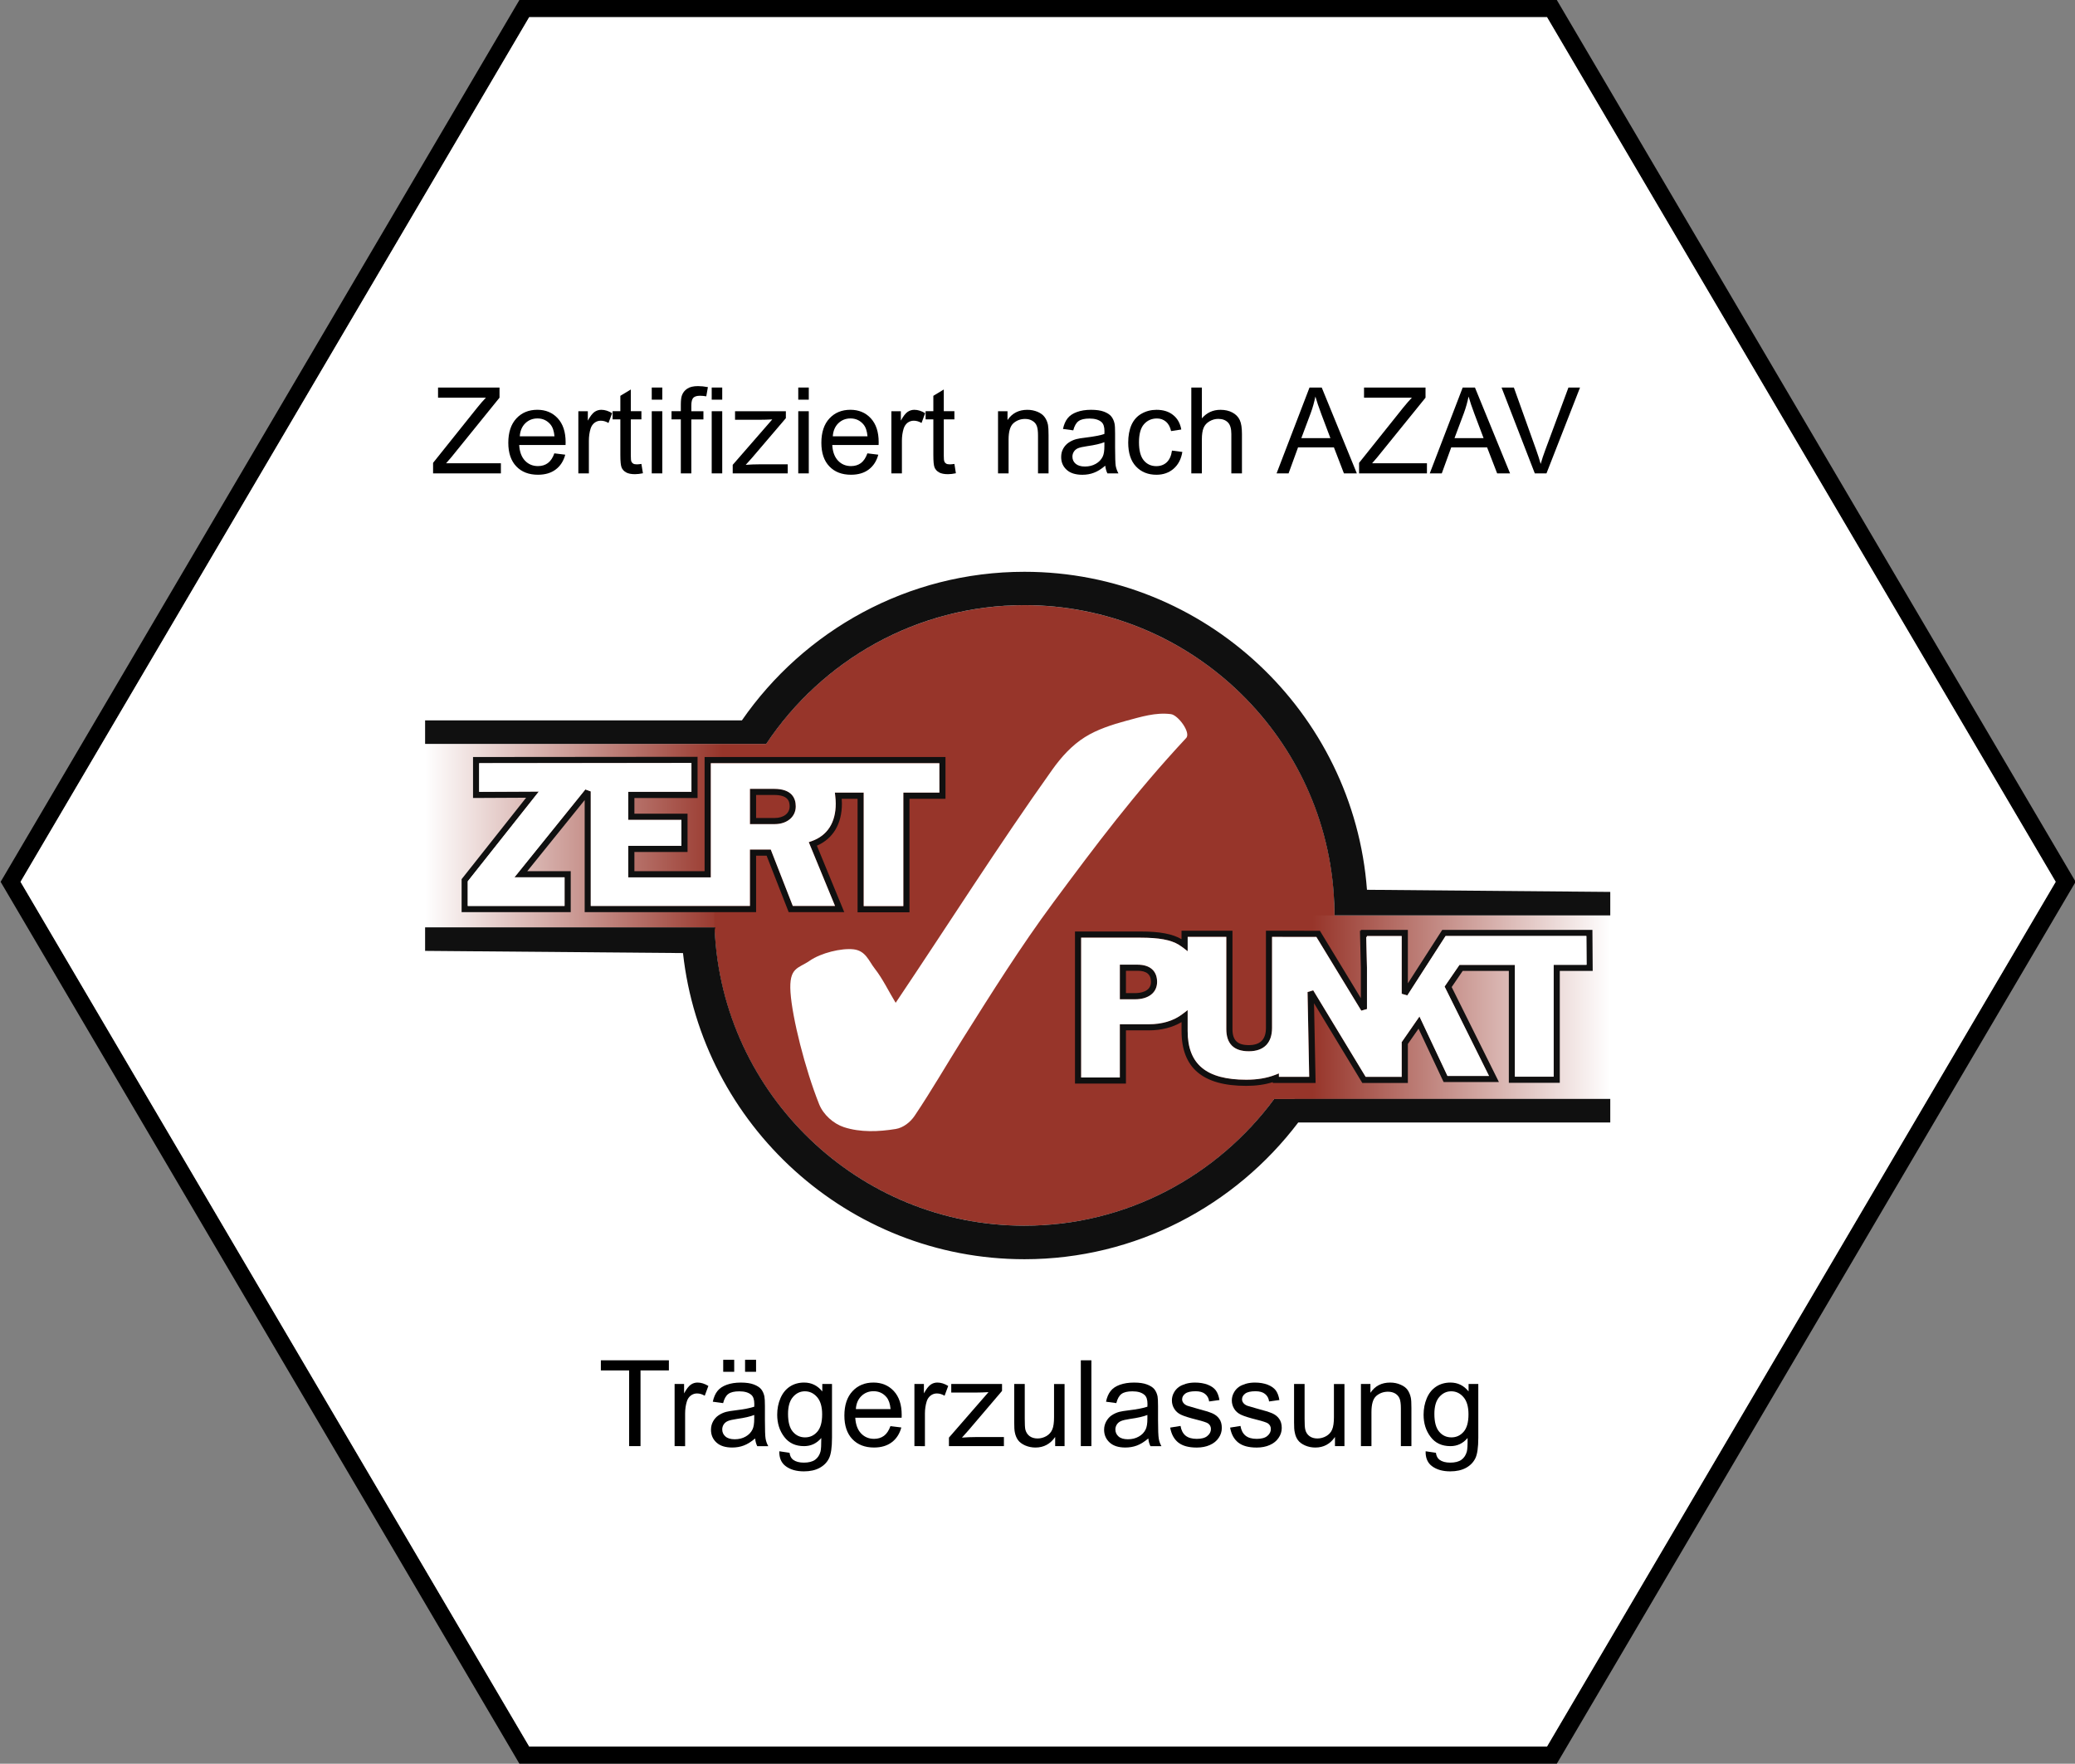
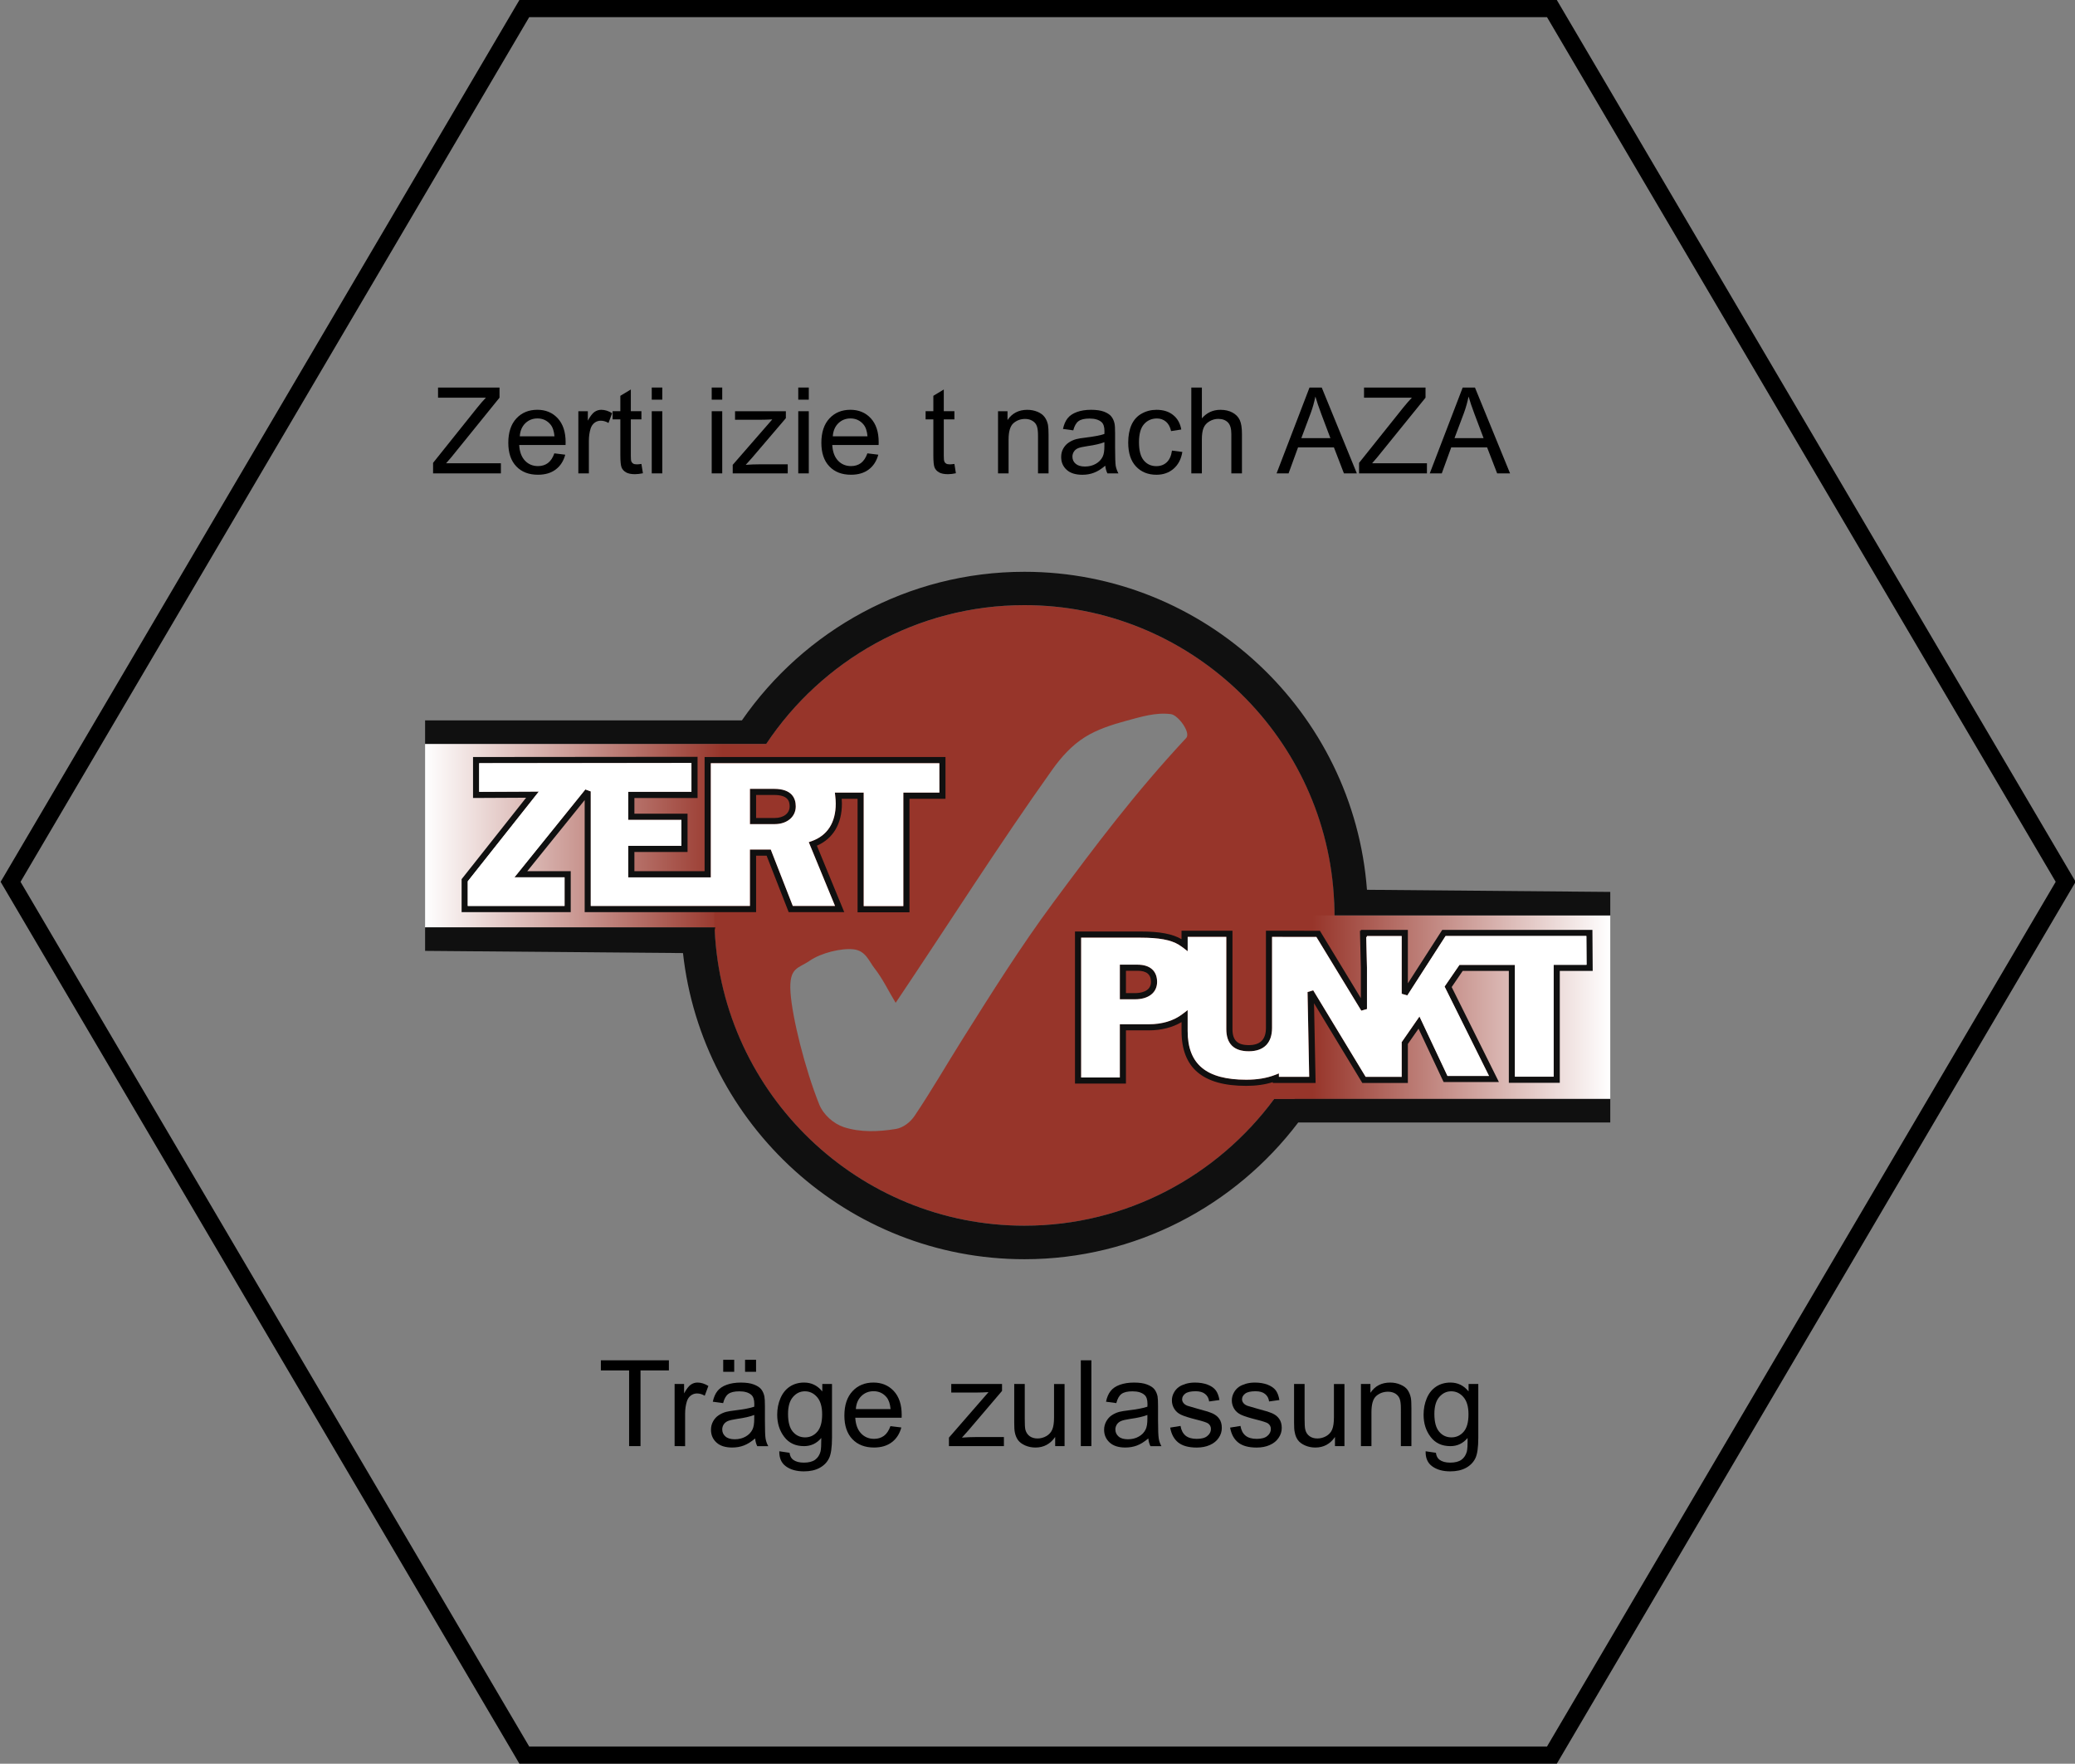
<svg xmlns="http://www.w3.org/2000/svg" version="1.1" id="Ebene_1" x="0px" y="0px" width="141.73px" height="120.45px" viewBox="0 0 141.73 120.45" enable-background="new 0 0 141.73 120.45" xml:space="preserve">
  <rect x="0" y="0" width="141.73" height="120.45" fill="#808080" stroke="none" />
  <g>
    <g>
      <g>
        <path d="M106.336,120.449H35.477l-0.169-0.287L0.042,60.223l0.176-0.297L35.477,0h70.859l35.438,60.222l-0.177,0.297     L106.336,120.449z M36.147,119.277h69.519l34.746-59.055L105.666,1.171H36.147L1.403,60.223L36.147,119.277z" />
-         <polygon fill-rule="evenodd" clip-rule="evenodd" fill="#FFFFFF" points="105.666,1.171 36.147,1.171 1.403,60.223      36.147,119.277 105.666,119.277 140.412,60.223    " />
      </g>
      <g>
        <path d="M29.581,32.329V31.61l3.003-3.754c0.213-0.269,0.415-0.499,0.606-0.697h-3.27v-0.692h4.199v0.692l-3.291,4.066     l-0.357,0.412h3.742v0.692H29.581z" />
        <path d="M37.864,30.961l0.745,0.092c-0.117,0.433-0.333,0.771-0.652,1.01c-0.316,0.24-0.722,0.359-1.214,0.359     c-0.623,0-1.115-0.19-1.479-0.572c-0.363-0.381-0.545-0.919-0.545-1.608c0-0.713,0.184-1.27,0.552-1.666     c0.366-0.394,0.845-0.59,1.431-0.59c0.567,0,1.032,0.191,1.392,0.579c0.359,0.388,0.54,0.932,0.54,1.632     c0,0.042-0.001,0.106-0.004,0.192h-3.167c0.026,0.465,0.159,0.824,0.396,1.072s0.533,0.37,0.888,0.37     c0.263,0,0.488-0.069,0.674-0.206C37.608,31.486,37.756,31.267,37.864,30.961z M35.503,29.799h2.37     c-0.031-0.359-0.122-0.628-0.271-0.806c-0.229-0.276-0.526-0.416-0.891-0.416c-0.331,0-0.607,0.112-0.834,0.332     C35.651,29.133,35.526,29.429,35.503,29.799z" />
        <path d="M39.503,32.329v-4.245h0.648v0.641c0.165-0.301,0.318-0.499,0.458-0.594c0.139-0.096,0.294-0.144,0.461-0.144     c0.243,0,0.49,0.078,0.741,0.23l-0.249,0.67c-0.176-0.106-0.351-0.156-0.529-0.156c-0.156,0-0.298,0.046-0.423,0.141     c-0.125,0.095-0.214,0.227-0.269,0.394c-0.079,0.258-0.119,0.536-0.119,0.839v2.223H39.503z" />
        <path d="M43.811,31.684l0.103,0.636c-0.202,0.042-0.384,0.064-0.544,0.064c-0.26,0-0.462-0.042-0.606-0.122     c-0.146-0.084-0.246-0.193-0.304-0.327c-0.058-0.134-0.088-0.417-0.088-0.85v-2.443h-0.529v-0.559h0.529v-1.051l0.716-0.432     v1.483h0.723v0.559h-0.723v2.482c0,0.206,0.012,0.338,0.037,0.396c0.026,0.059,0.068,0.106,0.125,0.143     c0.057,0.033,0.14,0.05,0.246,0.05C43.575,31.713,43.679,31.703,43.811,31.684z" />
        <path d="M44.517,27.295v-0.829h0.72v0.829H44.517z M44.517,32.329v-4.245h0.72v4.245H44.517z" />
-         <path d="M46.503,32.329v-3.687h-0.635v-0.559h0.635v-0.452c0-0.286,0.026-0.499,0.077-0.634c0.068-0.188,0.191-0.341,0.365-0.456     c0.175-0.117,0.42-0.172,0.734-0.172c0.202,0,0.427,0.022,0.673,0.069l-0.11,0.628c-0.149-0.024-0.291-0.039-0.422-0.039     c-0.22,0-0.375,0.047-0.465,0.14c-0.089,0.095-0.134,0.267-0.134,0.525v0.392h0.826v0.559H47.22v3.687H46.503z" />
        <path d="M48.612,27.295v-0.829h0.719v0.829H48.612z M48.612,32.329v-4.245h0.719v4.245H48.612z" />
        <path d="M50.047,32.329v-0.583l2.702-3.103c-0.306,0.016-0.576,0.024-0.811,0.024h-1.732v-0.583h3.471v0.475l-2.299,2.693     l-0.443,0.494c0.321-0.024,0.624-0.035,0.907-0.035h1.962v0.619H50.047z" />
        <path d="M54.524,27.295v-0.829h0.719v0.829H54.524z M54.524,32.329v-4.245h0.719v4.245H54.524z" />
        <path d="M59.246,30.961l0.745,0.092c-0.117,0.433-0.335,0.771-0.652,1.01c-0.316,0.24-0.723,0.359-1.215,0.359     c-0.621,0-1.114-0.19-1.477-0.572c-0.365-0.381-0.545-0.919-0.545-1.608c0-0.713,0.183-1.27,0.552-1.666     c0.366-0.394,0.845-0.59,1.431-0.59c0.567,0,1.031,0.191,1.392,0.579c0.359,0.388,0.54,0.932,0.54,1.632     c0,0.042-0.003,0.106-0.005,0.192h-3.166c0.026,0.465,0.159,0.824,0.396,1.072c0.236,0.248,0.531,0.37,0.887,0.37     c0.265,0,0.488-0.069,0.676-0.206C58.989,31.486,59.137,31.267,59.246,30.961z M56.883,29.799h2.371     c-0.031-0.359-0.122-0.628-0.271-0.806c-0.229-0.276-0.526-0.416-0.891-0.416c-0.331,0-0.607,0.112-0.834,0.332     C57.031,29.133,56.907,29.429,56.883,29.799z" />
-         <path d="M60.884,32.329v-4.245h0.648v0.641c0.164-0.301,0.319-0.499,0.457-0.594c0.141-0.096,0.296-0.144,0.464-0.144     c0.239,0,0.488,0.078,0.738,0.23l-0.247,0.67c-0.176-0.106-0.353-0.156-0.532-0.156c-0.155,0-0.296,0.046-0.423,0.141     c-0.122,0.095-0.211,0.227-0.266,0.394c-0.08,0.258-0.12,0.536-0.12,0.839v2.223H60.884z" />
        <path d="M65.19,31.684l0.1,0.636c-0.201,0.042-0.379,0.064-0.54,0.064c-0.263,0-0.464-0.042-0.608-0.122     c-0.146-0.084-0.247-0.193-0.304-0.327c-0.06-0.134-0.087-0.417-0.087-0.85v-2.443h-0.529v-0.559h0.529v-1.051l0.713-0.432v1.483     h0.725v0.559h-0.725v2.482c0,0.206,0.011,0.338,0.041,0.396c0.021,0.059,0.065,0.106,0.122,0.143     c0.054,0.033,0.138,0.05,0.244,0.05C64.954,31.713,65.058,31.703,65.19,31.684z" />
      </g>
      <g>
        <path d="M68.169,32.329v-4.245h0.648v0.604c0.312-0.467,0.765-0.7,1.354-0.7c0.252,0,0.488,0.048,0.705,0.139     c0.212,0.092,0.372,0.213,0.478,0.36c0.111,0.151,0.185,0.326,0.228,0.532c0.024,0.134,0.038,0.366,0.038,0.7v2.611H70.9v-2.583     c0-0.293-0.027-0.513-0.084-0.658c-0.055-0.145-0.152-0.263-0.299-0.349c-0.141-0.087-0.309-0.129-0.501-0.129     c-0.307,0-0.57,0.098-0.793,0.29c-0.222,0.195-0.333,0.566-0.333,1.11v2.318H68.169z" />
        <path d="M75.493,31.804c-0.266,0.227-0.523,0.388-0.771,0.48c-0.244,0.095-0.508,0.14-0.792,0.14     c-0.467,0-0.825-0.111-1.074-0.34c-0.252-0.229-0.374-0.518-0.374-0.872c0-0.21,0.043-0.4,0.138-0.572     c0.095-0.169,0.22-0.31,0.374-0.413c0.152-0.103,0.323-0.184,0.519-0.237c0.142-0.037,0.353-0.073,0.638-0.105     c0.586-0.071,1.009-0.153,1.283-0.249c0.005-0.1,0.005-0.163,0.005-0.19c0-0.293-0.067-0.499-0.2-0.62     c-0.185-0.162-0.459-0.242-0.822-0.242c-0.339,0-0.592,0.059-0.751,0.178c-0.16,0.117-0.28,0.327-0.358,0.628l-0.702-0.095     c0.064-0.301,0.168-0.544,0.317-0.731c0.146-0.185,0.357-0.326,0.635-0.426c0.273-0.101,0.599-0.151,0.96-0.151     c0.363,0,0.659,0.041,0.887,0.127c0.226,0.087,0.391,0.193,0.497,0.322c0.105,0.13,0.184,0.293,0.225,0.491     c0.027,0.122,0.038,0.342,0.038,0.664v0.958c0,0.67,0.017,1.093,0.043,1.27c0.036,0.178,0.096,0.349,0.185,0.51H75.64     C75.566,32.178,75.515,32.006,75.493,31.804z M75.434,30.198c-0.258,0.106-0.654,0.198-1.172,0.271     c-0.296,0.043-0.508,0.091-0.633,0.144c-0.121,0.053-0.217,0.131-0.281,0.235c-0.065,0.103-0.098,0.218-0.098,0.34     c0,0.192,0.07,0.354,0.217,0.48c0.144,0.127,0.357,0.193,0.638,0.193c0.273,0,0.523-0.06,0.737-0.182     c0.217-0.121,0.377-0.288,0.478-0.496c0.079-0.164,0.114-0.404,0.114-0.72V30.198z" />
        <path d="M80.05,30.773l0.708,0.091c-0.078,0.488-0.279,0.871-0.597,1.147c-0.317,0.275-0.708,0.412-1.172,0.412     c-0.577,0-1.047-0.19-1.399-0.569c-0.355-0.378-0.529-0.922-0.529-1.63c0-0.461,0.073-0.863,0.223-1.206     c0.157-0.343,0.386-0.602,0.697-0.771c0.307-0.174,0.648-0.259,1.015-0.259c0.458,0,0.838,0.117,1.128,0.352     c0.296,0.23,0.486,0.563,0.562,0.993l-0.696,0.108c-0.065-0.288-0.183-0.501-0.351-0.644c-0.174-0.145-0.374-0.218-0.613-0.218     c-0.363,0-0.659,0.131-0.887,0.391c-0.23,0.26-0.342,0.672-0.342,1.233c0,0.572,0.111,0.984,0.331,1.244     c0.217,0.259,0.502,0.388,0.852,0.388c0.285,0,0.521-0.087,0.708-0.259C79.877,31.399,80.001,31.132,80.05,30.773z" />
        <path d="M81.371,32.329v-5.862h0.722v2.103c0.334-0.388,0.757-0.582,1.265-0.582c0.319,0,0.591,0.061,0.821,0.186     c0.233,0.124,0.401,0.295,0.502,0.514c0.101,0.217,0.149,0.534,0.149,0.951v2.691h-0.725v-2.691c0-0.359-0.073-0.623-0.228-0.784     c-0.157-0.164-0.38-0.248-0.665-0.248c-0.211,0-0.412,0.056-0.602,0.167c-0.19,0.112-0.323,0.26-0.401,0.449     c-0.079,0.19-0.117,0.452-0.117,0.784v2.323H81.371z" />
      </g>
      <g>
        <path d="M87.195,32.329l2.249-5.862h0.835l2.398,5.862h-0.882l-0.684-1.777h-2.449l-0.648,1.777H87.195z M88.886,29.922h1.985     l-0.613-1.624c-0.185-0.494-0.322-0.898-0.412-1.216c-0.079,0.377-0.179,0.75-0.317,1.122L88.886,29.922z" />
        <path d="M92.83,32.329V31.61l3-3.754c0.217-0.269,0.417-0.499,0.607-0.697h-3.269v-0.692h4.201v0.692l-3.293,4.066l-0.355,0.412     h3.744v0.692H92.83z" />
        <path d="M97.658,32.329l2.249-5.862h0.838l2.398,5.862h-0.882l-0.687-1.777h-2.449l-0.646,1.777H97.658z M99.348,29.922h1.986     l-0.613-1.624c-0.185-0.494-0.323-0.898-0.412-1.216c-0.079,0.377-0.18,0.75-0.317,1.122L99.348,29.922z" />
      </g>
      <g>
-         <path d="M104.833,32.329l-2.271-5.862h0.841l1.524,4.259c0.122,0.34,0.223,0.66,0.307,0.958c0.09-0.317,0.195-0.639,0.317-0.958     l1.579-4.259h0.792l-2.292,5.862H104.833z" />
-       </g>
+         </g>
      <g>
        <path d="M42.971,98.762v-5.17h-1.93V92.9h4.646v0.691h-1.938v5.17H42.971z" />
        <path d="M46.078,98.762v-4.244h0.648v0.641c0.164-0.301,0.317-0.498,0.457-0.594c0.14-0.098,0.294-0.145,0.461-0.145     c0.243,0,0.489,0.078,0.74,0.232l-0.248,0.668c-0.175-0.105-0.351-0.156-0.528-0.156c-0.157,0-0.298,0.049-0.424,0.143     c-0.124,0.096-0.213,0.225-0.267,0.395c-0.08,0.256-0.121,0.535-0.121,0.838v2.223H46.078z" />
      </g>
      <g>
        <path d="M51.578,98.238c-0.267,0.225-0.523,0.387-0.771,0.48c-0.247,0.094-0.511,0.139-0.793,0.139     c-0.466,0-0.826-0.111-1.075-0.34c-0.251-0.229-0.376-0.52-0.376-0.873c0-0.209,0.047-0.398,0.143-0.572     c0.095-0.17,0.218-0.311,0.372-0.412c0.152-0.104,0.326-0.186,0.518-0.238c0.14-0.035,0.354-0.072,0.64-0.105     c0.579-0.07,1.008-0.154,1.282-0.248c0.003-0.102,0.004-0.162,0.004-0.189c0-0.293-0.068-0.5-0.204-0.619     c-0.183-0.162-0.457-0.242-0.819-0.242c-0.339,0-0.588,0.057-0.75,0.178c-0.162,0.117-0.281,0.326-0.357,0.627l-0.705-0.096     c0.065-0.301,0.169-0.543,0.317-0.729c0.146-0.186,0.358-0.328,0.635-0.428s0.597-0.15,0.963-0.15     c0.362,0,0.657,0.043,0.884,0.129c0.225,0.086,0.394,0.191,0.5,0.32c0.107,0.131,0.18,0.293,0.224,0.49     c0.024,0.123,0.037,0.344,0.037,0.664v0.959c0,0.67,0.015,1.094,0.046,1.27c0.031,0.178,0.091,0.348,0.182,0.51h-0.753     C51.647,98.611,51.599,98.439,51.578,98.238z M51.517,96.633c-0.26,0.105-0.652,0.197-1.174,0.27     c-0.296,0.045-0.506,0.092-0.628,0.145s-0.217,0.131-0.285,0.234c-0.065,0.104-0.099,0.217-0.099,0.34     c0,0.191,0.073,0.355,0.219,0.48c0.145,0.129,0.356,0.191,0.637,0.191c0.277,0,0.523-0.059,0.739-0.182     c0.216-0.119,0.375-0.285,0.476-0.496c0.077-0.164,0.115-0.404,0.115-0.719V96.633z M49.398,93.684v-0.82h0.751v0.82H49.398z      M50.891,93.684v-0.82h0.751v0.82H50.891z" />
        <path d="M53.229,99.113l0.7,0.104c0.028,0.217,0.11,0.373,0.244,0.475c0.178,0.131,0.422,0.197,0.732,0.197     c0.333,0,0.589-0.066,0.771-0.197c0.182-0.135,0.304-0.32,0.368-0.561c0.038-0.148,0.055-0.455,0.053-0.924     c-0.315,0.371-0.707,0.555-1.176,0.555c-0.583,0-1.035-0.209-1.355-0.633c-0.32-0.418-0.48-0.926-0.48-1.514     c0-0.404,0.073-0.777,0.22-1.121s0.359-0.609,0.638-0.795c0.279-0.184,0.606-0.279,0.982-0.279c0.5,0,0.914,0.203,1.24,0.607     v-0.51h0.663v3.67c0,0.66-0.068,1.131-0.202,1.402c-0.134,0.277-0.347,0.496-0.64,0.656c-0.292,0.16-0.651,0.24-1.076,0.24     c-0.508,0-0.917-0.115-1.229-0.344C53.37,99.918,53.219,99.574,53.229,99.113z M53.826,96.564c0,0.555,0.11,0.963,0.333,1.219     c0.22,0.256,0.498,0.381,0.83,0.381c0.331,0,0.607-0.125,0.831-0.381c0.224-0.254,0.336-0.652,0.336-1.195     c0-0.52-0.117-0.914-0.346-1.176c-0.23-0.264-0.507-0.395-0.834-0.395c-0.318,0-0.591,0.129-0.815,0.391     C53.937,95.666,53.826,96.051,53.826,96.564z" />
        <path d="M60.82,97.396l0.745,0.092c-0.118,0.432-0.335,0.77-0.652,1.008c-0.317,0.24-0.723,0.361-1.215,0.361     c-0.621,0-1.114-0.191-1.479-0.572c-0.363-0.383-0.545-0.92-0.545-1.609c0-0.713,0.185-1.268,0.554-1.664     c0.366-0.395,0.844-0.592,1.429-0.592c0.568,0,1.032,0.193,1.392,0.58c0.361,0.387,0.54,0.932,0.54,1.633     c0,0.039-0.001,0.105-0.004,0.191h-3.167c0.027,0.465,0.16,0.822,0.396,1.07c0.237,0.248,0.533,0.371,0.888,0.371     c0.265,0,0.488-0.07,0.676-0.207C60.564,97.92,60.712,97.699,60.82,97.396z M58.458,96.232h2.371     c-0.032-0.359-0.123-0.627-0.272-0.807c-0.228-0.275-0.525-0.414-0.891-0.414c-0.33,0-0.607,0.111-0.833,0.332     C58.605,95.566,58.482,95.861,58.458,96.232z" />
-         <path d="M62.458,98.762v-4.244h0.648v0.641c0.166-0.301,0.32-0.498,0.458-0.594c0.138-0.098,0.293-0.145,0.461-0.145     c0.244,0,0.491,0.078,0.741,0.232l-0.247,0.668c-0.177-0.105-0.353-0.156-0.529-0.156c-0.154,0-0.301,0.049-0.423,0.143     c-0.125,0.096-0.214,0.225-0.269,0.395c-0.079,0.256-0.122,0.535-0.122,0.838v2.223H62.458z" />
        <path d="M64.816,98.762V98.18l2.702-3.105c-0.306,0.018-0.578,0.027-0.811,0.027h-1.733v-0.584h3.469v0.473l-2.297,2.695     l-0.442,0.494c0.32-0.025,0.624-0.037,0.906-0.037h1.961v0.619H64.816z" />
        <path d="M72.072,98.762v-0.625c-0.334,0.48-0.781,0.721-1.348,0.721c-0.25,0-0.486-0.049-0.703-0.143     c-0.217-0.098-0.38-0.219-0.485-0.363c-0.104-0.145-0.179-0.322-0.22-0.533c-0.03-0.141-0.041-0.365-0.041-0.67v-2.631h0.719     v2.354c0,0.377,0.011,0.627,0.041,0.76c0.049,0.188,0.144,0.336,0.287,0.445c0.149,0.109,0.329,0.162,0.549,0.162     c0.211,0,0.417-0.057,0.604-0.164c0.189-0.113,0.323-0.264,0.401-0.453c0.081-0.191,0.119-0.469,0.119-0.83v-2.273h0.719v4.244     H72.072z" />
        <path d="M73.824,98.762V92.9h0.722v5.861H73.824z" />
        <path d="M78.434,98.238c-0.269,0.225-0.526,0.387-0.771,0.48s-0.513,0.139-0.798,0.139c-0.464,0-0.818-0.111-1.071-0.34     c-0.249-0.229-0.38-0.52-0.38-0.873c0-0.209,0.052-0.398,0.146-0.572c0.096-0.17,0.217-0.311,0.369-0.412     c0.154-0.104,0.328-0.186,0.519-0.238c0.144-0.035,0.354-0.072,0.64-0.105c0.581-0.07,1.009-0.154,1.283-0.248     c0-0.102,0.006-0.162,0.006-0.189c0-0.293-0.065-0.5-0.207-0.619c-0.184-0.162-0.455-0.242-0.818-0.242     c-0.334,0-0.586,0.057-0.749,0.178c-0.16,0.117-0.276,0.326-0.355,0.627l-0.702-0.096c0.06-0.301,0.165-0.543,0.312-0.729     c0.144-0.186,0.355-0.328,0.635-0.428s0.597-0.15,0.966-0.15c0.363,0,0.659,0.043,0.882,0.129     c0.228,0.086,0.396,0.191,0.502,0.32c0.105,0.131,0.179,0.293,0.222,0.49c0.022,0.123,0.033,0.344,0.033,0.664v0.959     c0,0.67,0.019,1.094,0.051,1.27c0.027,0.178,0.09,0.348,0.18,0.51h-0.749C78.499,98.611,78.455,98.439,78.434,98.238z      M78.371,96.633c-0.261,0.105-0.651,0.197-1.178,0.27c-0.295,0.045-0.501,0.092-0.623,0.145s-0.218,0.131-0.285,0.234     c-0.065,0.104-0.101,0.217-0.101,0.34c0,0.191,0.073,0.355,0.217,0.48c0.146,0.129,0.358,0.191,0.638,0.191     s0.523-0.059,0.74-0.182c0.218-0.119,0.375-0.285,0.476-0.496c0.078-0.164,0.116-0.404,0.116-0.719V96.633z" />
        <path d="M79.928,97.496l0.708-0.113c0.044,0.285,0.158,0.504,0.334,0.656c0.185,0.152,0.442,0.227,0.771,0.227     s0.575-0.066,0.729-0.201c0.163-0.133,0.241-0.293,0.241-0.473c0-0.162-0.067-0.291-0.206-0.387     c-0.1-0.063-0.347-0.145-0.737-0.242c-0.529-0.133-0.898-0.248-1.099-0.346c-0.206-0.098-0.355-0.23-0.461-0.404     c-0.106-0.172-0.163-0.361-0.163-0.568c0-0.189,0.043-0.365,0.133-0.527c0.084-0.162,0.201-0.295,0.353-0.402     c0.111-0.08,0.269-0.15,0.459-0.209c0.195-0.057,0.401-0.086,0.623-0.086c0.329,0,0.624,0.047,0.877,0.145     c0.249,0.096,0.434,0.227,0.556,0.391c0.117,0.162,0.201,0.381,0.247,0.656l-0.703,0.098c-0.029-0.221-0.124-0.391-0.279-0.514     c-0.151-0.123-0.368-0.184-0.648-0.184c-0.328,0-0.566,0.055-0.708,0.164c-0.138,0.107-0.211,0.236-0.211,0.385     c0,0.092,0.027,0.176,0.089,0.25c0.058,0.08,0.149,0.143,0.274,0.193c0.07,0.025,0.285,0.088,0.635,0.186     c0.513,0.135,0.865,0.244,1.066,0.33c0.2,0.09,0.363,0.215,0.475,0.379c0.116,0.164,0.171,0.371,0.171,0.617     c0,0.24-0.065,0.467-0.212,0.678c-0.139,0.211-0.339,0.373-0.603,0.49c-0.26,0.117-0.563,0.174-0.897,0.174     c-0.551,0-0.971-0.115-1.262-0.344C80.191,98.285,80.007,97.945,79.928,97.496z" />
        <path d="M84.021,97.496l0.708-0.113c0.046,0.285,0.157,0.504,0.337,0.656c0.182,0.152,0.439,0.227,0.768,0.227     c0.331,0,0.575-0.066,0.732-0.201c0.16-0.133,0.238-0.293,0.238-0.473c0-0.162-0.067-0.291-0.206-0.387     c-0.101-0.063-0.345-0.145-0.735-0.242c-0.531-0.133-0.897-0.248-1.099-0.346c-0.206-0.098-0.357-0.23-0.464-0.404     c-0.105-0.172-0.162-0.361-0.162-0.568c0-0.189,0.046-0.365,0.135-0.527c0.082-0.162,0.201-0.295,0.351-0.402     c0.111-0.08,0.269-0.15,0.458-0.209c0.195-0.057,0.401-0.086,0.624-0.086c0.328,0,0.624,0.047,0.876,0.145     c0.25,0.096,0.435,0.227,0.56,0.391c0.116,0.162,0.2,0.381,0.244,0.656l-0.703,0.098c-0.027-0.221-0.122-0.391-0.279-0.514     c-0.149-0.123-0.369-0.184-0.646-0.184c-0.331,0-0.569,0.055-0.711,0.164c-0.139,0.107-0.212,0.236-0.212,0.385     c0,0.092,0.03,0.176,0.09,0.25c0.057,0.08,0.152,0.143,0.274,0.193c0.073,0.025,0.284,0.088,0.635,0.186     c0.515,0.135,0.865,0.244,1.065,0.33c0.201,0.09,0.364,0.215,0.475,0.379c0.117,0.164,0.174,0.371,0.174,0.617     c0,0.24-0.067,0.467-0.214,0.678c-0.139,0.211-0.339,0.373-0.603,0.49c-0.261,0.117-0.562,0.174-0.897,0.174     c-0.551,0-0.969-0.115-1.259-0.344S84.101,97.945,84.021,97.496z" />
        <path d="M91.183,98.762v-0.625c-0.328,0.48-0.775,0.721-1.343,0.721c-0.252,0-0.485-0.049-0.702-0.143     c-0.22-0.098-0.38-0.219-0.485-0.363c-0.106-0.145-0.18-0.322-0.217-0.533c-0.036-0.141-0.047-0.365-0.047-0.67v-2.631h0.719     v2.354c0,0.377,0.012,0.627,0.047,0.76c0.043,0.188,0.138,0.336,0.284,0.445c0.145,0.109,0.328,0.162,0.546,0.162     c0.211,0,0.417-0.057,0.607-0.164c0.189-0.113,0.325-0.264,0.401-0.453c0.079-0.191,0.119-0.469,0.119-0.83v-2.273h0.719v4.244     H91.183z" />
        <path d="M92.957,98.762v-4.244h0.648v0.602c0.312-0.465,0.757-0.699,1.348-0.699c0.258,0,0.491,0.047,0.703,0.141     c0.22,0.092,0.38,0.211,0.485,0.359c0.105,0.15,0.179,0.326,0.223,0.531c0.029,0.135,0.041,0.365,0.041,0.701v2.609h-0.72V96.18     c0-0.293-0.029-0.514-0.084-0.658c-0.057-0.145-0.157-0.262-0.295-0.35c-0.146-0.086-0.313-0.127-0.502-0.127     c-0.307,0-0.575,0.098-0.798,0.289c-0.226,0.195-0.331,0.566-0.331,1.111v2.316H92.957z" />
        <path d="M97.376,99.113l0.702,0.104c0.027,0.217,0.111,0.373,0.244,0.475c0.18,0.131,0.418,0.197,0.732,0.197     c0.329,0,0.589-0.066,0.769-0.197c0.184-0.135,0.301-0.32,0.368-0.561c0.038-0.148,0.058-0.455,0.049-0.924     c-0.312,0.371-0.702,0.555-1.169,0.555c-0.586,0-1.039-0.209-1.356-0.633c-0.322-0.418-0.479-0.926-0.479-1.514     c0-0.404,0.073-0.777,0.217-1.121c0.146-0.344,0.357-0.609,0.638-0.795c0.279-0.184,0.607-0.279,0.981-0.279     c0.502,0,0.914,0.203,1.237,0.607v-0.51h0.664v3.67c0,0.66-0.067,1.131-0.2,1.402c-0.136,0.277-0.348,0.496-0.638,0.656     c-0.296,0.16-0.651,0.24-1.08,0.24c-0.504,0-0.916-0.115-1.229-0.344C97.515,99.918,97.362,99.574,97.376,99.113z M97.973,96.564     c0,0.555,0.111,0.963,0.334,1.219c0.217,0.256,0.496,0.381,0.83,0.381c0.331,0,0.607-0.125,0.833-0.381     c0.222-0.254,0.333-0.652,0.333-1.195c0-0.52-0.116-0.914-0.345-1.176c-0.23-0.264-0.507-0.395-0.832-0.395     c-0.323,0-0.592,0.129-0.819,0.391C98.084,95.666,97.973,96.051,97.973,96.564z" />
      </g>
    </g>
    <g>
      <linearGradient id="SVGID_1_" gradientUnits="userSpaceOnUse" x1="28.721" y1="-390.062" x2="52.015" y2="-390.062" gradientTransform="matrix(1 0 0 -1 0.315 -332.99)">
        <stop offset="0" style="stop-color:#FFFFFF" />
        <stop offset="0.873" style="stop-color:#97352A" />
      </linearGradient>
      <rect x="29.036" y="50.805" fill="url(#SVGID_1_)" width="23.293" height="12.533" />
      <path fill="#97352A" d="M69.973,41.331c-11.675,0-21.188,9.519-21.188,21.187c0,11.674,9.513,21.189,21.188,21.189    c11.67,0,21.181-9.516,21.181-21.189C91.153,50.849,81.643,41.331,69.973,41.331z M81.019,50.403    c-3.516,3.776-6.155,7.296-9.071,11.228c-2.222,2.998-4.218,6.18-6.204,9.336c-1.109,1.766-2.102,3.494-3.263,5.223    c-0.293,0.445-0.787,0.832-1.305,0.914c-1.164,0.189-2.408,0.24-3.531-0.125c-0.726-0.24-1.409-0.857-1.693-1.564    c-0.971-2.428-1.843-5.922-1.958-7.643c-0.117-1.729,0.525-1.617,1.309-2.158c0.769-0.535,2.163-0.875,3.003-0.781    c0.832,0.102,1.032,0.793,1.434,1.305c0.568,0.727,0.959,1.568,1.437,2.348c3.567-5.303,6.993-10.719,10.704-15.93    c0.607-0.852,1.335-1.66,2.219-2.212c0.816-0.52,1.886-0.864,2.808-1.113c1.033-0.275,2.016-0.593,3.068-0.46    C80.468,48.83,81.36,50.038,81.019,50.403z" />
      <g>
        <path fill="#101010" d="M62.12,62.303h-3.545v-7.752h-1.083c0.008,0.108,0.014,0.22,0.014,0.331c0,1.381-0.605,2.394-1.709,2.873     l1.868,4.539h-3.795l-1.507-3.855h-0.719v3.855H39.936V54.64l-3.921,4.857h2.968v2.796H31.53v-2.252l4.405-5.561l-3.625,0.018     V51.7l15.336-0.014v2.812h-4.314v1.07h3.63v2.616h-3.63v1.313h4.795V51.7H64.58v2.851h-2.46V62.303z M58.992,61.881h2.708v-7.752     h2.463v-2.007H48.551v7.797h-5.64v-2.154h3.631v-1.772h-3.631v-1.917h4.317v-1.972l-14.499,0.018v1.954l4.077-0.019l-4.856,6.132     v1.682h6.612v-1.955h-3.425l4.845-6.002l0.37,0.134v7.822h10.871V58.02h1.423l1.505,3.851h2.885l-1.794-4.357l0.208-0.072     c1.067-0.385,1.634-1.267,1.634-2.561c0-0.177-0.015-0.356-0.034-0.518l-0.025-0.234h1.969L58.992,61.881L58.992,61.881z      M52.912,56.283h-1.688v-2.41h1.644c1.229,0,1.485,0.652,1.485,1.199C54.354,55.786,53.759,56.283,52.912,56.283z M51.644,55.864     h1.268c0.612,0,1.024-0.317,1.024-0.792c0-0.362-0.122-0.781-1.067-0.781h-1.225V55.864z" />
        <path fill="#FFFFFF" d="M64.162,52.122H48.551v7.797h-5.64v-2.154h3.631v-1.772h-3.631v-1.917h4.317v-1.972l-14.499,0.018v1.954     l4.077-0.019l-4.856,6.132v1.682h6.612v-1.955h-3.425l4.845-6.002l0.37,0.134v7.822h10.871V58.02h1.423l1.505,3.851h2.885     l-1.794-4.357l0.208-0.072c1.067-0.385,1.634-1.267,1.634-2.561c0-0.177-0.015-0.356-0.034-0.518l-0.025-0.234h1.969v7.752h2.708     v-7.752h2.462L64.162,52.122L64.162,52.122z M52.912,56.283h-1.688v-2.41h1.644c1.229,0,1.485,0.652,1.485,1.199     C54.354,55.786,53.759,56.283,52.912,56.283z" />
      </g>
      <linearGradient id="SVGID_2_" gradientUnits="userSpaceOnUse" x1="86.375" y1="-401.777" x2="109.672" y2="-401.777" gradientTransform="matrix(1 0 0 -1 0.315 -332.99)">
        <stop offset="0.127" style="stop-color:#97352A" />
        <stop offset="1" style="stop-color:#FFFFFF" />
      </linearGradient>
      <rect x="86.69" y="62.518" fill="url(#SVGID_2_)" width="23.297" height="12.539" />
      <g>
        <path fill="#101010" d="M85.126,74.158c-2.979,0-4.422-1.227-4.422-3.748v-0.607c-0.624,0.369-1.384,0.564-2.235,0.564h-1.563     v3.635h-3.48V63.615h4.465c1.324,0,2.192,0.164,2.811,0.525v-0.578h3.48v6.715c0,0.77,0.336,1.098,1.115,1.098     c0.786,0,1.172-0.385,1.172-1.18v-6.633l3.684,0.004l2.797,4.602v-2.086l-0.06-2.516h0.06v-0.061h3.212v3.652l2.349-3.652h10.257     l0.019,2.803h-2.248v7.641h-3.48v-7.641h-3.152l-0.752,1.102l3.226,6.486h-3.775l-0.061-0.123l-1.654-3.521l-0.729,1.045v2.6     l0.003,0.064l-3.114-0.002l-3.299-5.445l0.108,5.445h-2.924v-0.055C86.4,74.072,85.793,74.158,85.126,74.158z M81.122,68.982     v1.428c0,2.27,1.274,3.33,4.004,3.33c0.737,0,1.389-0.109,1.947-0.324l0.282-0.109v0.232h2.069l-0.113-5.789l0.388-0.115     l3.581,5.904h2.146l0.312,0.006l0.003-0.066v-2.311l0.041-0.055l1.174-1.693l1.913,4.059h2.835l-3.033-6.104l1.018-1.482h3.786     v7.641h2.643v-7.645h2.249l-0.014-1.965h-9.614l-2.612,4.057l-0.385-0.111v-3.945h-2.371v0.061h-0.051l0.051,2.092v2.834     l-0.388,0.111l-3.068-5.037l-3.027-0.002v6.213c0,1.033-0.563,1.598-1.587,1.598c-1.02,0-1.538-0.51-1.538-1.516v-6.295h-2.639     v0.979l-0.334-0.258c-0.079-0.061-0.171-0.123-0.266-0.182c-0.551-0.338-1.362-0.486-2.629-0.486h-4.047v9.549h2.642v-3.635h1.98     c0.917,0,1.715-0.242,2.313-0.707L81.122,68.982z M77.52,68.246h-1.031v-2.365h1.213c0.849,0,1.332,0.43,1.332,1.178     C79.033,67.789,78.452,68.246,77.52,68.246z M76.906,67.824h0.613c0.328,0,1.096-0.074,1.096-0.766     c0-0.514-0.299-0.76-0.914-0.76h-0.795V67.824z" />
        <path fill="#FFFFFF" d="M108.354,63.924h-9.617l-2.612,4.057l-0.385-0.111v-3.945h-2.371v0.061h-0.051l0.051,2.092v2.834     l-0.388,0.111l-3.068-5.037l-3.027-0.002v6.213c0,1.033-0.563,1.598-1.587,1.598c-1.02,0-1.538-0.51-1.538-1.516v-6.295h-2.639     v0.979l-0.334-0.258c-0.079-0.061-0.171-0.123-0.266-0.182c-0.551-0.338-1.362-0.486-2.629-0.486h-4.047v9.549h2.642v-3.635h1.98     c0.917,0,1.715-0.242,2.313-0.707l0.34-0.26v1.428c0,2.27,1.274,3.326,4.004,3.326c0.737,0,1.389-0.107,1.947-0.32l0.282-0.109     v0.232h2.069l-0.113-5.791l0.388-0.115l3.581,5.906h2.146l0.312,0.002l0.003-0.063v-2.313l0.041-0.053l1.174-1.695l1.913,4.061     h2.835l-3.033-6.104l1.018-1.482h3.786v7.635h2.643v-7.639h2.249L108.354,63.924z M77.52,68.246h-1.031v-2.365h1.213     c0.849,0,1.332,0.43,1.332,1.178C79.033,67.789,78.452,68.246,77.52,68.246z" />
      </g>
      <g>
        <path fill="#101010" d="M88.433,75.055H87.03c-3.866,5.238-10.072,8.652-17.058,8.652c-11.335,0-20.627-8.975-21.155-20.184     l0.037-0.191h-0.05h-2.287H29.036v1.607l17.615,0.15c1.288,11.723,11.261,20.908,23.322,20.908c7.617,0,14.41-3.674,18.701-9.338     h21.313v-1.609H88.433V75.055z" />
        <path fill="#101010" d="M93.369,60.767c-0.906-12.115-11.064-21.717-23.396-21.717c-7.989,0-15.058,4.024-19.3,10.149H29.036     v1.606h20.613h1.67h1.013v0.005c3.8-5.706,10.294-9.482,17.64-9.482c11.168,0,20.354,8.724,21.123,19.701     c0.017,0.219,0.027,0.436,0.038,0.655c0.011,0.279,0.02,0.557,0.02,0.834h2.289h16.545v-1.606L93.369,60.767z" />
      </g>
    </g>
  </g>
</svg>